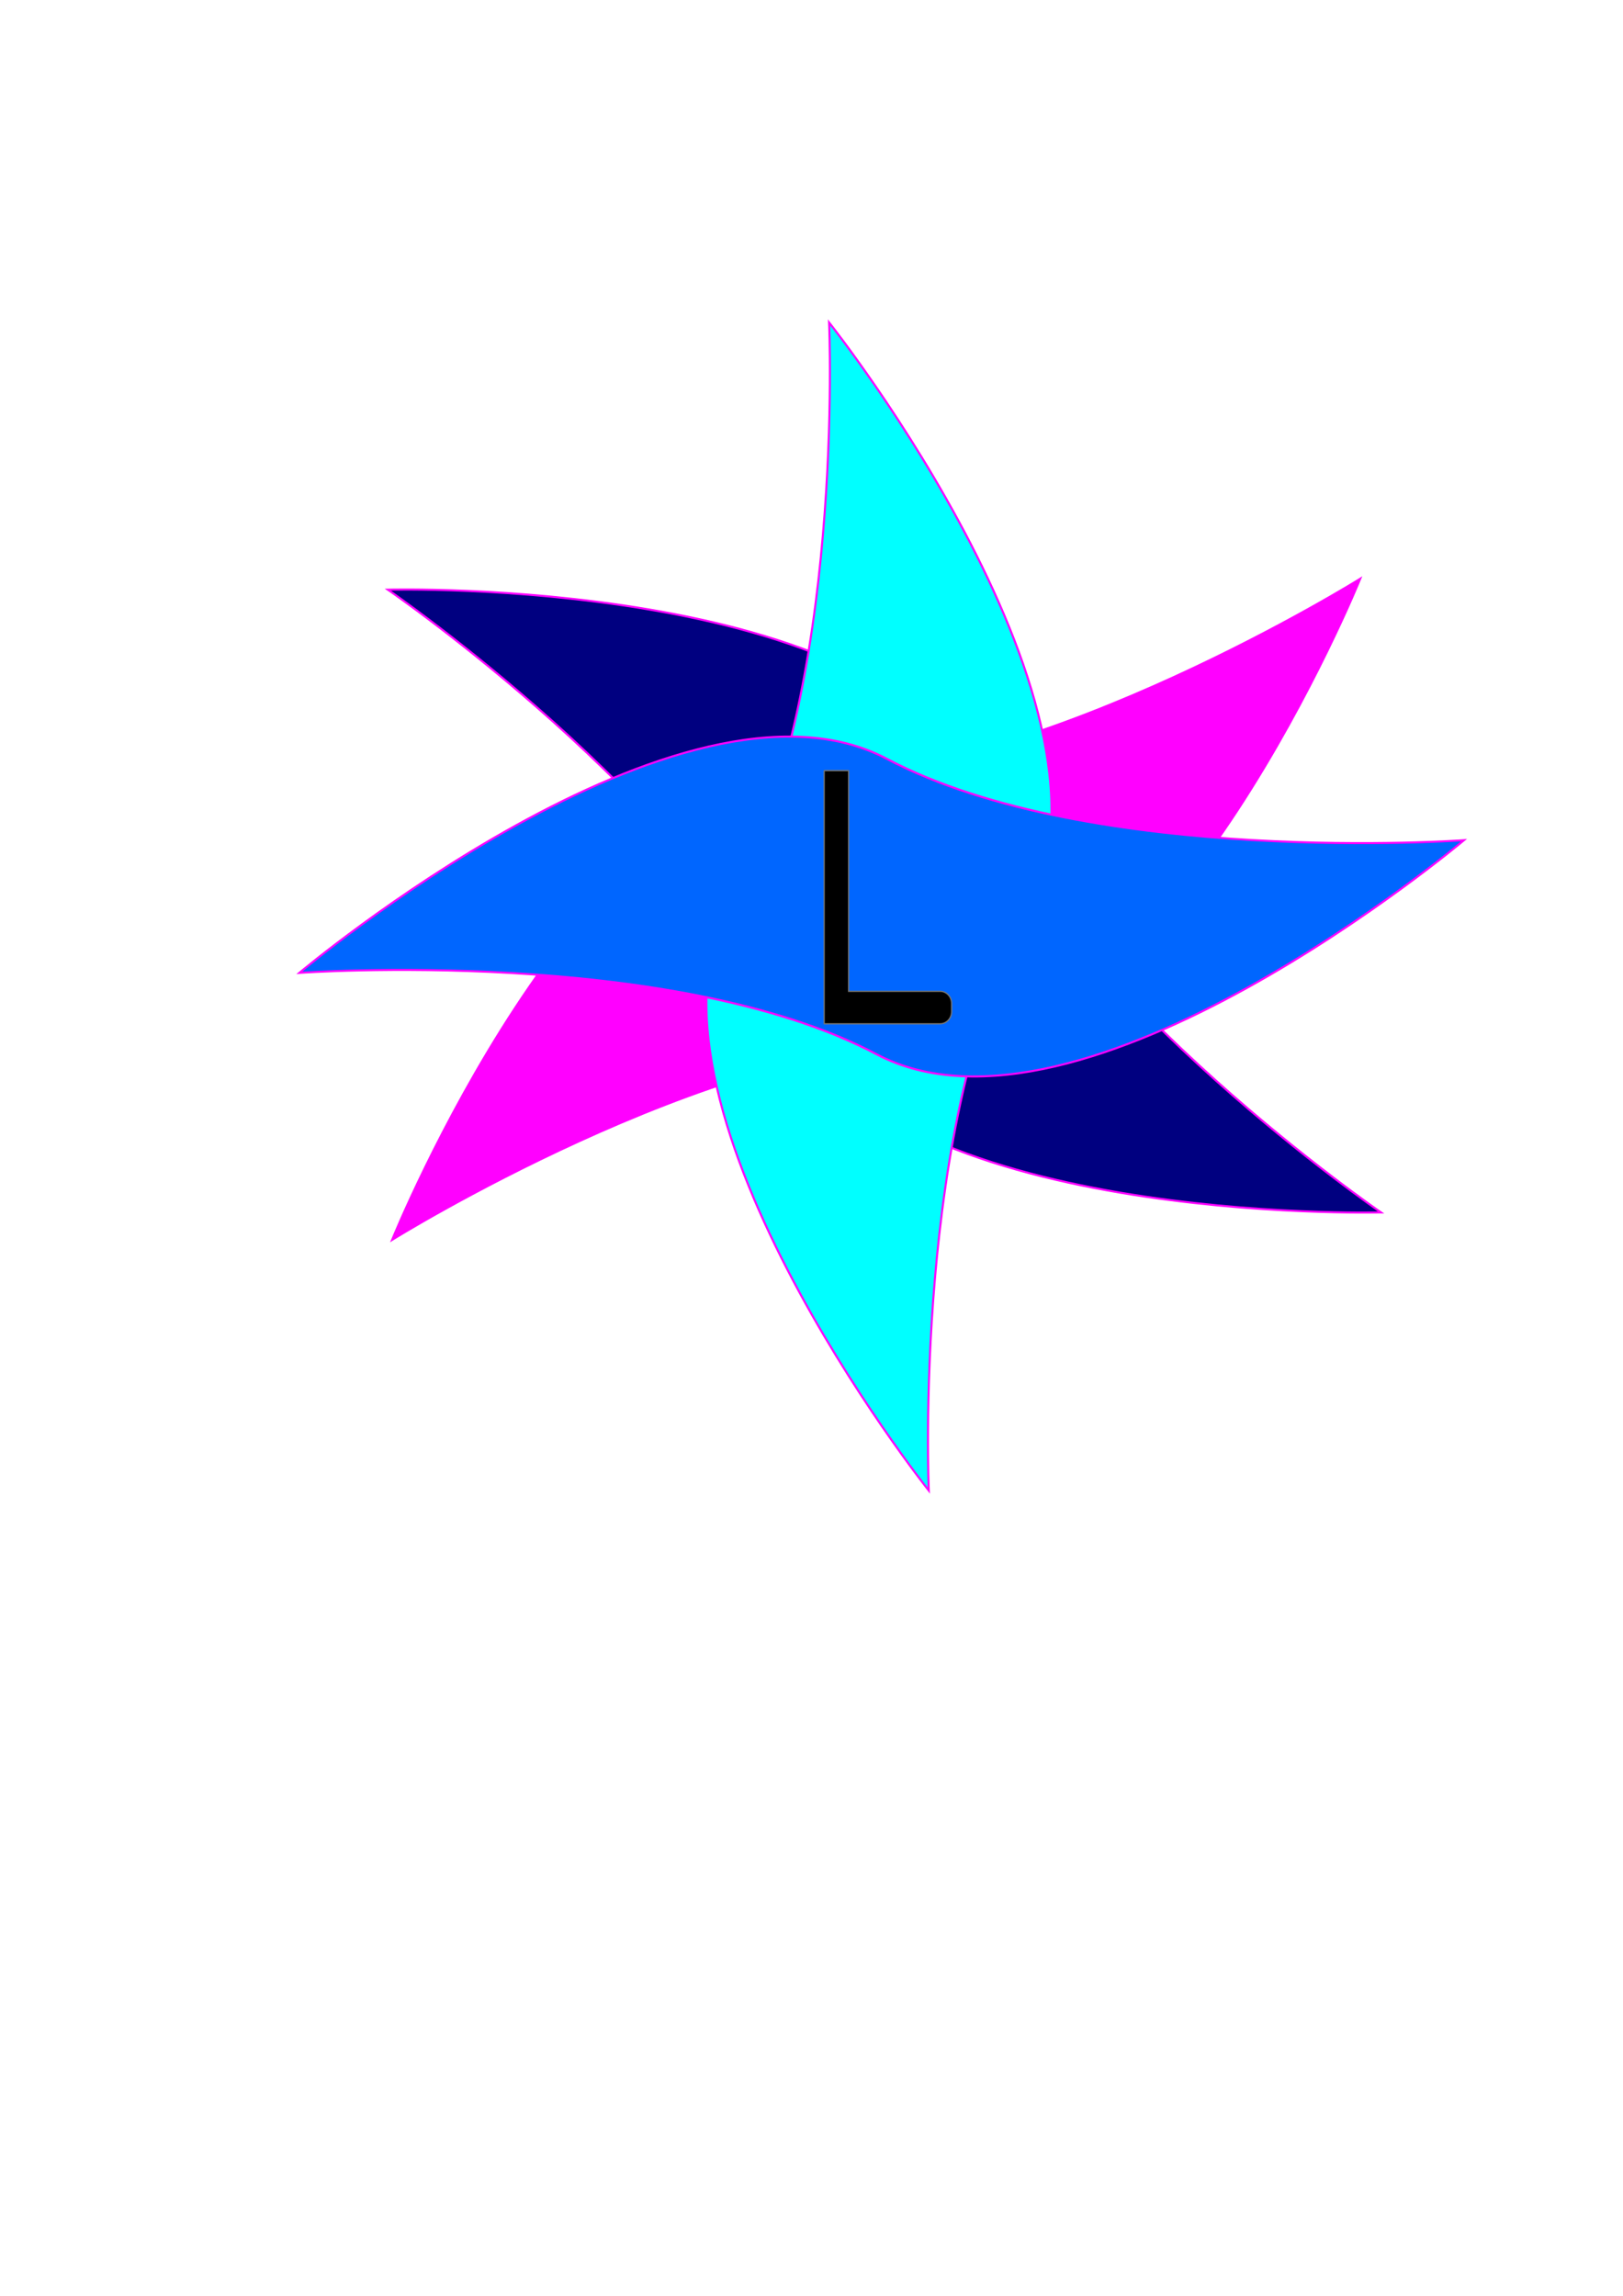
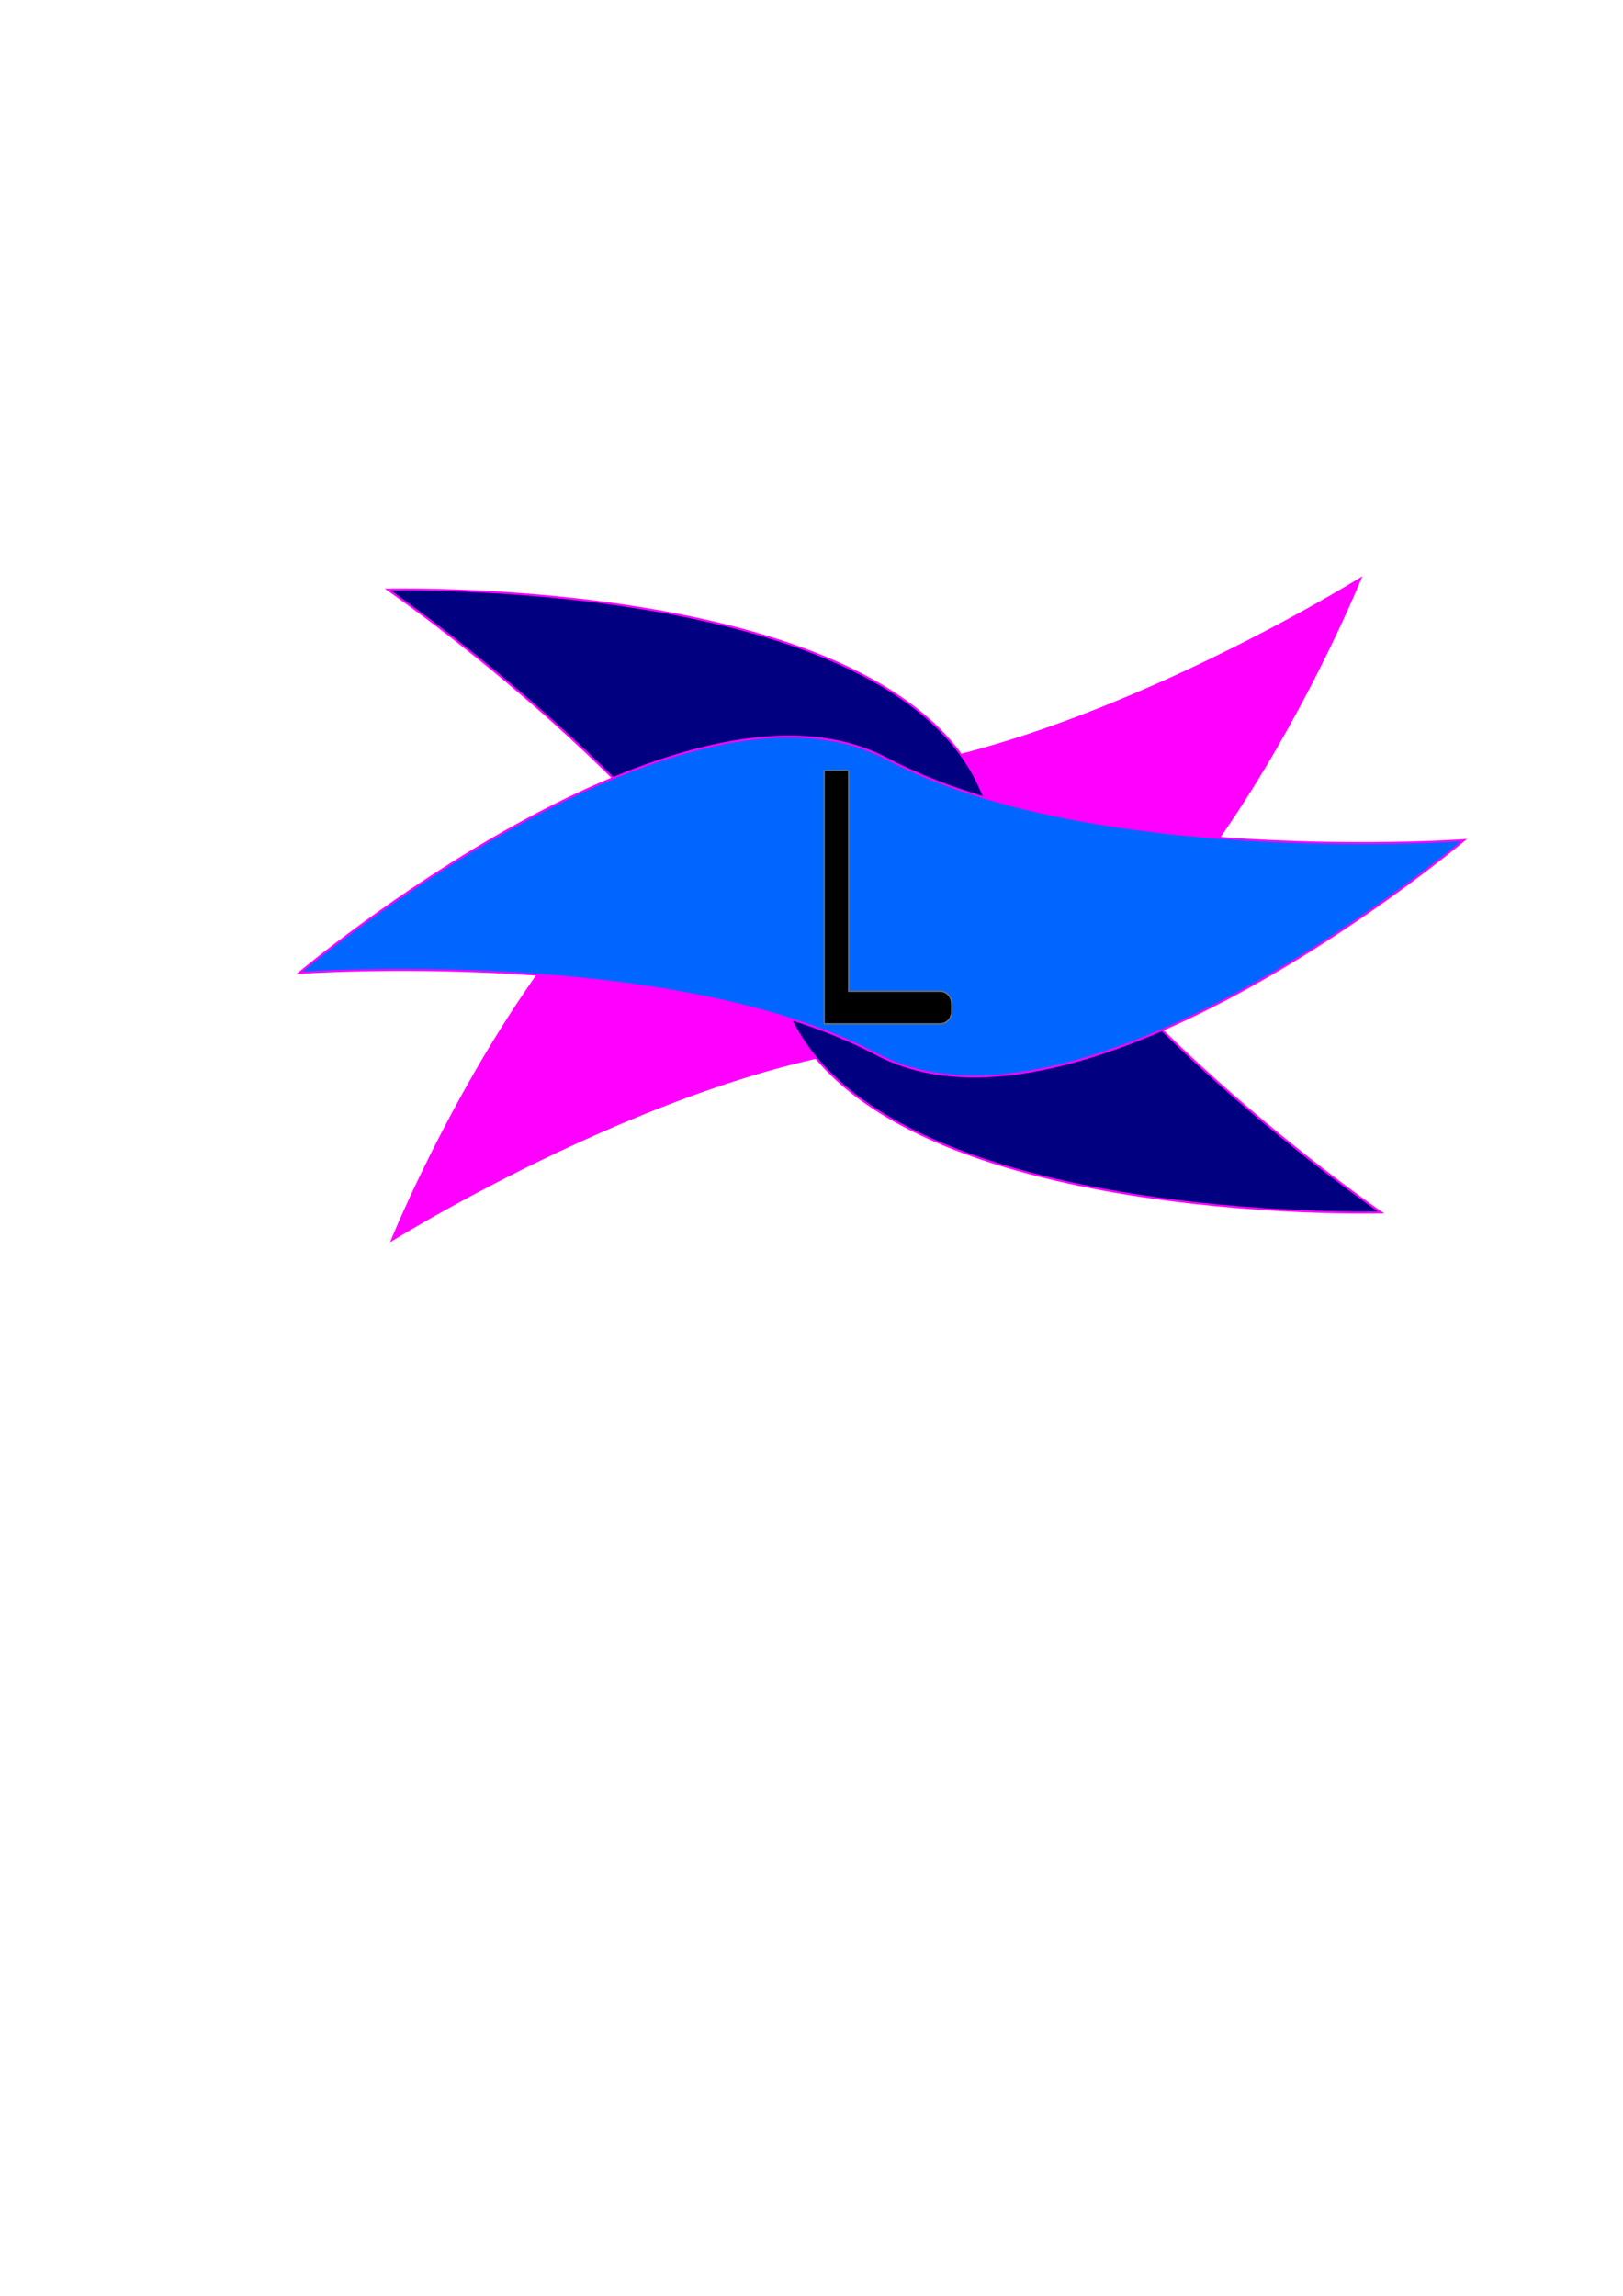
<svg xmlns="http://www.w3.org/2000/svg" xmlns:ns1="http://www.inkscape.org/namespaces/inkscape" xmlns:ns2="http://sodipodi.sourceforge.net/DTD/sodipodi-0.dtd" width="210mm" height="297mm" viewBox="0 0 210 297" version="1.1" id="svg5" ns1:version="1.2 (dc2aedaf03, 2022-05-15)" ns2:docname="slay logo.svg">
  <ns2:namedview id="namedview7" pagecolor="#ffffff" bordercolor="#cccccc" borderopacity="1" ns1:showpageshadow="0" ns1:pageopacity="1" ns1:pagecheckerboard="0" ns1:deskcolor="#d1d1d1" ns1:document-units="mm" showgrid="false" ns1:zoom="0.74564394" ns1:cx="-311.14046" ns1:cy="162.27584" ns1:window-width="1920" ns1:window-height="1017" ns1:window-x="-8" ns1:window-y="-8" ns1:window-maximized="1" ns1:current-layer="layer1" />
  <defs id="defs2" />
  <g ns1:label="Layer 1" ns1:groupmode="layer" id="layer1">
    <path id="path786" style="fill:#ff00ff;stroke:#ff00ff;stroke-width:0.265" d="m 176,74.871 c 0,0 -24.307,59.968 -54.29,59.968 -29.984,0 -70.968,25.548 -70.968,25.548 0,0 24.307,-59.968 54.29,-59.968 C 135.016,100.419 176,74.871 176,74.871 Z" ns2:nodetypes="cscsc" />
    <path id="path804" style="fill:#000080;stroke:#ff00ff;stroke-width:0.265" d="m 178.685,156.846 c 0,0 -64.684,1.725 -76.684,-25.752 C 90.001,103.616 50.186,76.283 50.186,76.283 c 0,0 64.684,-1.725 76.684,25.752 12,27.478 51.816,54.811 51.816,54.811 z" ns2:nodetypes="cscsc" />
-     <path id="path812" style="fill:#00ffff;stroke:#ff00ff;stroke-width:0.265" d="m 107.276,41.716 c 0,0 40.275,50.645 25.536,76.756 -14.739,26.111 -12.636,74.36 -12.636,74.36 0,0 -40.275,-50.645 -25.536,-76.756 C 109.378,89.965 107.276,41.716 107.276,41.716 Z" ns2:nodetypes="cscsc" />
    <path id="path814" style="fill:#0066ff;stroke:#ff00ff;stroke-width:0.265" d="m 189.427,108.693 c 0,0 -49.488,41.688 -76.004,27.693 -26.517,-13.996 -74.688,-10.531 -74.688,-10.531 0,0 49.488,-41.688 76.004,-27.693 26.517,13.996 74.688,10.531 74.688,10.531 z" ns2:nodetypes="cscsc" />
    <path id="path1533" style="fill:#000000;stroke:#757575;stroke-width:0.161;stroke-opacity:1" d="m 106.651,99.694 c -0.006,0 -0.011,0.005 -0.011,0.012 V 132.432 c 0,0.006 0.005,0.012 0.011,0.012 h 2.988 0.154 11.845 c 0.824,0 1.487,-0.696 1.487,-1.56 v -1.083 c 0,-0.865 -0.664,-1.56 -1.487,-1.56 H 109.803 V 99.706 c 0,-0.006 -0.005,-0.012 -0.011,-0.012 z" />
  </g>
</svg>